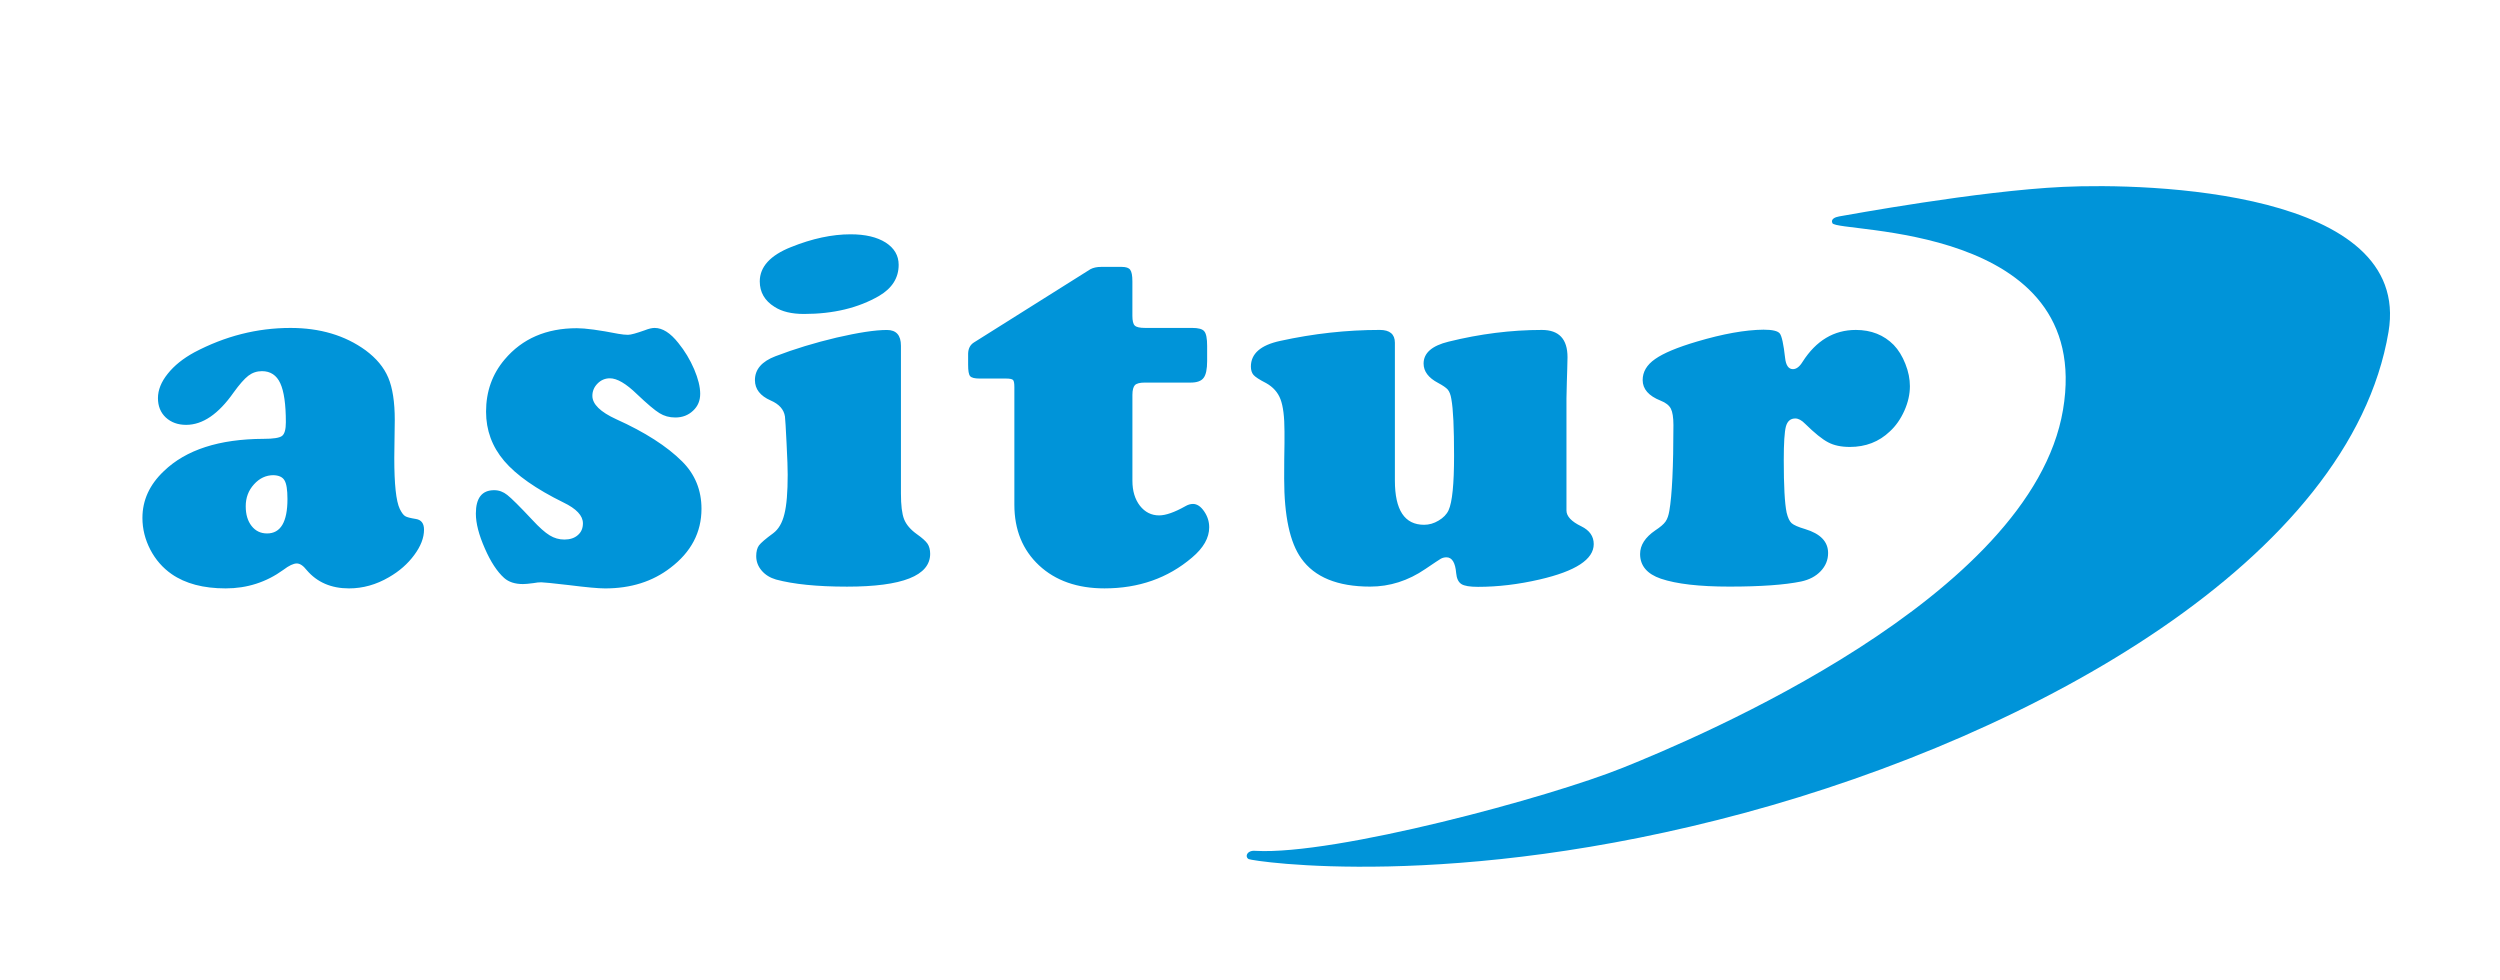
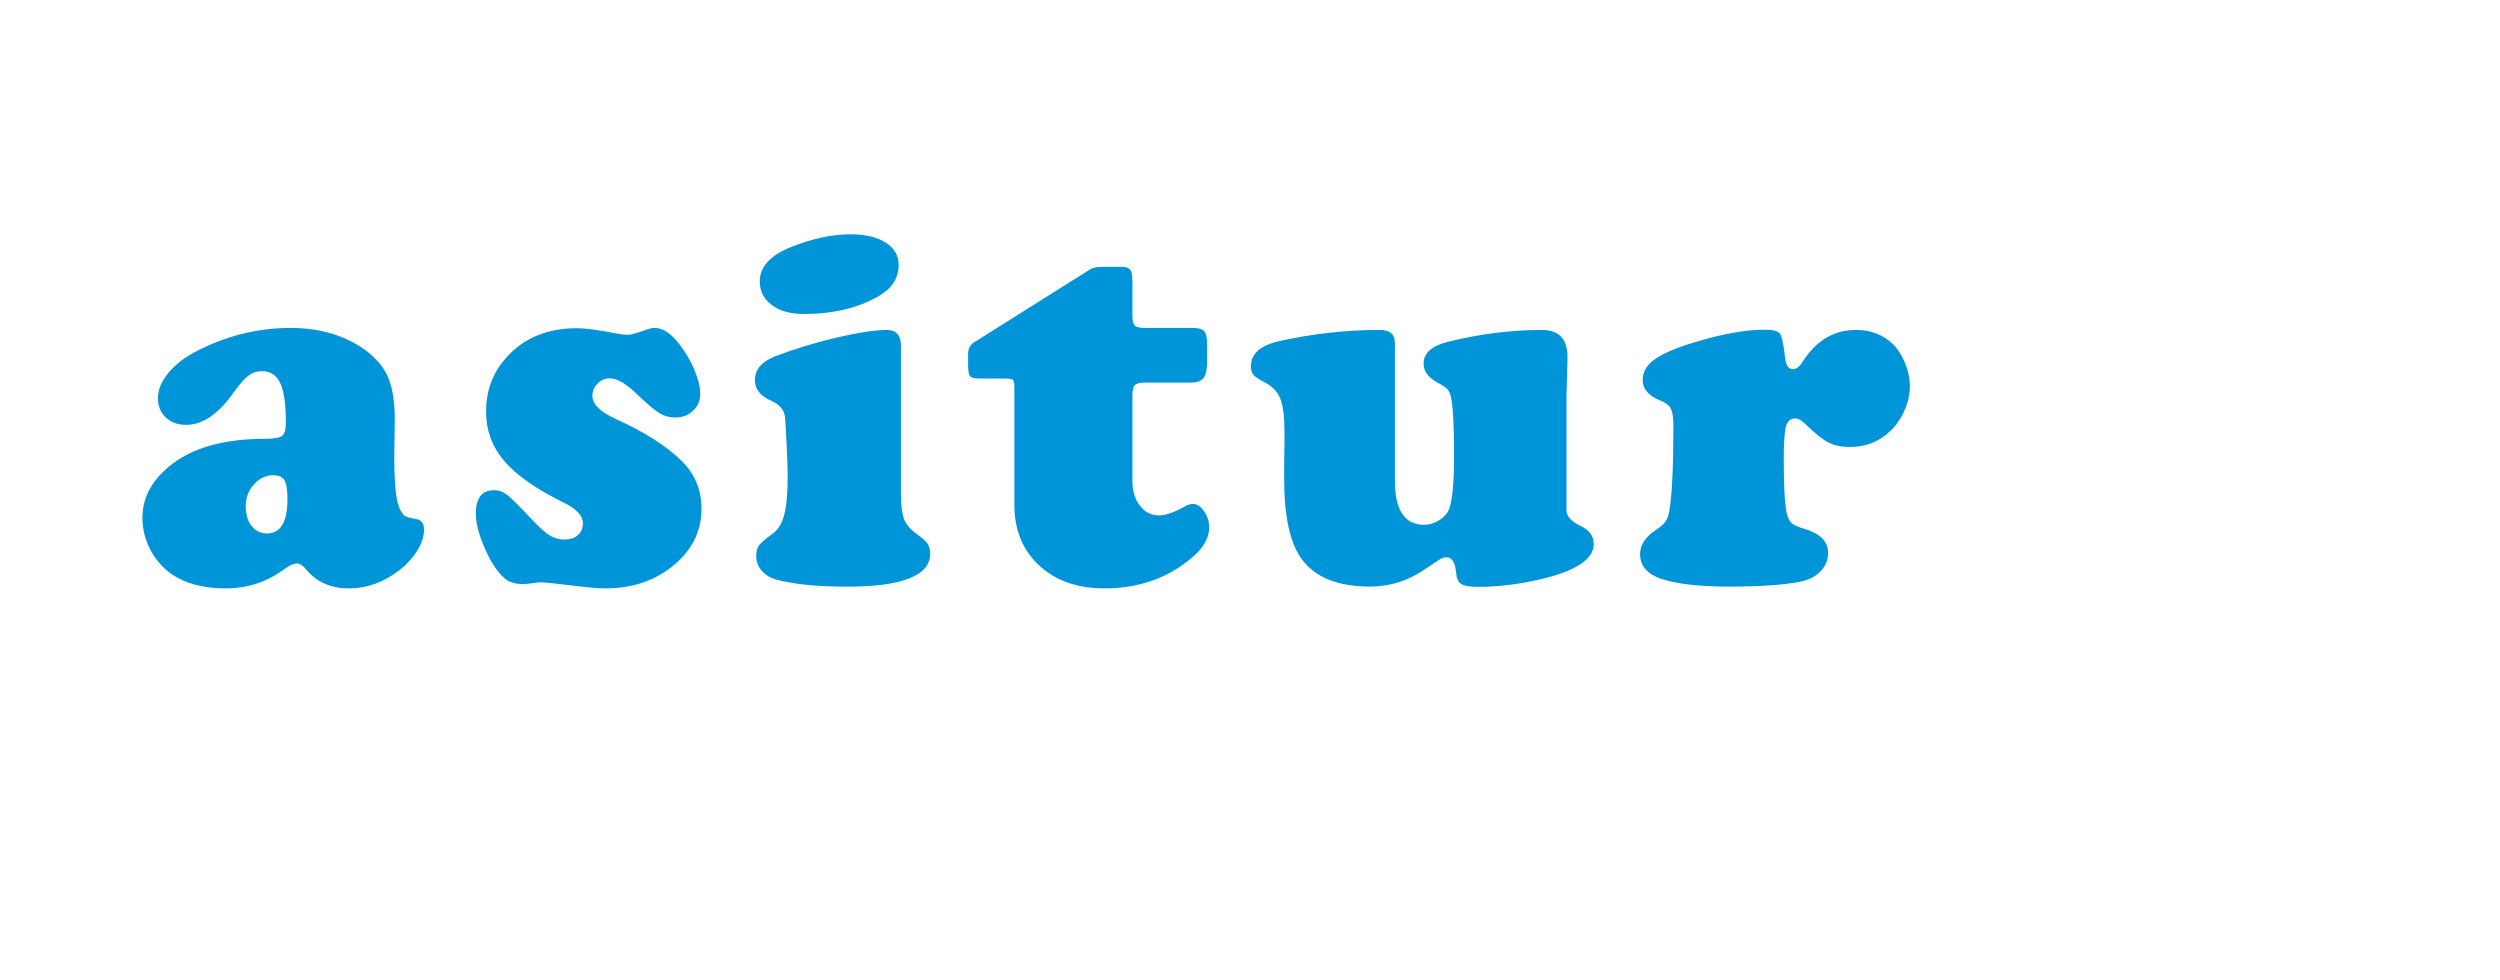
<svg xmlns="http://www.w3.org/2000/svg" id="Layer_1" x="0px" y="0px" width="229.488px" height="89.996px" viewBox="0 0 229.488 89.996" xml:space="preserve">
  <g>
    <path fill="#0094D9" d="M26.665,30.103c2.706,0,4.999,0.68,6.891,2.05c0.992,0.737,1.686,1.567,2.086,2.517  c0.396,0.939,0.596,2.238,0.596,3.88l-0.045,3.483c0,2.412,0.162,3.974,0.508,4.691c0.174,0.346,0.334,0.563,0.489,0.654  c0.155,0.101,0.487,0.18,0.984,0.261c0.494,0.077,0.749,0.403,0.749,0.984c0,0.744-0.3,1.522-0.902,2.331  c-0.597,0.809-1.367,1.485-2.321,2.033c-1.171,0.684-2.394,1.025-3.665,1.025c-1.633,0-2.928-0.561-3.88-1.678  c-0.323-0.412-0.623-0.611-0.912-0.611c-0.308,0-0.716,0.195-1.232,0.586c-1.562,1.132-3.326,1.703-5.298,1.703  c-2.039,0-3.691-0.436-4.954-1.311c-0.821-0.571-1.478-1.322-1.962-2.248c-0.479-0.929-0.723-1.897-0.723-2.911  c0-1.622,0.651-3.049,1.965-4.293c2.034-1.964,5.086-2.95,9.149-2.965c0.908,0,1.472-0.089,1.704-0.27  c0.234-0.183,0.348-0.594,0.348-1.249c0-1.651-0.17-2.846-0.513-3.588c-0.337-0.731-0.899-1.107-1.678-1.107  c-0.466,0-0.882,0.138-1.255,0.422c-0.358,0.278-0.814,0.791-1.357,1.545C20.052,38.012,18.601,39,17.088,39  c-0.763,0-1.381-0.227-1.87-0.677c-0.48-0.452-0.719-1.046-0.719-1.778c0-0.747,0.299-1.492,0.899-2.238  c0.598-0.753,1.415-1.405,2.44-1.964C20.66,30.853,23.595,30.103,26.665,30.103z M25.102,43.619c-0.685,0-1.284,0.281-1.791,0.845  c-0.505,0.555-0.754,1.224-0.754,2.007c0,0.748,0.175,1.35,0.537,1.81c0.356,0.455,0.83,0.687,1.421,0.687  c1.243,0,1.872-1.051,1.872-3.156c0-0.849-0.089-1.426-0.276-1.724C25.938,43.792,25.599,43.637,25.102,43.619z M52.953,30.128  c0.775,0,2.049,0.17,3.806,0.515c0.357,0.064,0.66,0.091,0.889,0.091c0.266,0,0.774-0.146,1.543-0.418  c0.354-0.141,0.654-0.213,0.903-0.213c0.722,0,1.445,0.458,2.173,1.378c0.594,0.731,1.078,1.537,1.451,2.406  c0.371,0.874,0.557,1.624,0.557,2.26c0,0.628-0.21,1.142-0.656,1.555c-0.439,0.414-0.978,0.622-1.627,0.622  c-0.551,0-1.032-0.134-1.462-0.403c-0.428-0.26-1.12-0.848-2.066-1.745c-0.998-0.969-1.823-1.45-2.477-1.45  c-0.436,0-0.818,0.16-1.133,0.479c-0.317,0.318-0.477,0.699-0.477,1.131c0,0.762,0.732,1.48,2.196,2.149  c2.624,1.183,4.643,2.475,6.047,3.875c1.182,1.18,1.773,2.632,1.773,4.344c0,2.165-0.949,3.974-2.851,5.417  c-1.636,1.262-3.63,1.892-5.999,1.892c-0.609,0-1.715-0.101-3.316-0.303c-1.506-0.176-2.363-0.258-2.542-0.258  c-0.207,0-0.44,0.021-0.702,0.073c-0.449,0.062-0.781,0.089-0.98,0.089c-0.731,0-1.31-0.189-1.726-0.561  c-0.638-0.574-1.237-1.48-1.774-2.715c-0.547-1.241-0.821-2.302-0.821-3.195c0-1.43,0.558-2.146,1.681-2.146  c0.443,0,0.836,0.148,1.201,0.438c0.367,0.284,1.139,1.049,2.306,2.294c0.634,0.687,1.165,1.157,1.583,1.411  c0.425,0.262,0.873,0.388,1.354,0.388c0.513,0,0.93-0.136,1.236-0.408c0.317-0.272,0.467-0.631,0.467-1.083  c0-0.702-0.598-1.341-1.795-1.915c-2.508-1.235-4.316-2.502-5.43-3.808c-1.111-1.304-1.667-2.817-1.667-4.525  c0-1.854,0.569-3.45,1.708-4.792C47.94,31.085,50.151,30.128,52.953,30.128z M82.702,31.737v13.565c0,1.076,0.094,1.86,0.289,2.359  c0.197,0.497,0.594,0.962,1.18,1.378c0.482,0.34,0.807,0.633,0.972,0.873c0.159,0.242,0.241,0.551,0.241,0.924  c0,2.007-2.545,3.015-7.634,3.015c-2.737,0-4.909-0.221-6.516-0.653c-0.542-0.16-0.983-0.429-1.313-0.815  c-0.339-0.395-0.504-0.838-0.504-1.334c0-0.416,0.086-0.749,0.25-0.979c0.176-0.237,0.612-0.611,1.313-1.124  c0.481-0.359,0.826-0.941,1.023-1.754c0.206-0.806,0.303-2.014,0.303-3.618c0-0.515-0.028-1.473-0.103-2.88  c-0.068-1.41-0.119-2.232-0.148-2.465c-0.098-0.639-0.53-1.13-1.309-1.467c-0.963-0.424-1.447-1.047-1.447-1.868  c0-0.986,0.628-1.715,1.89-2.196c1.742-0.668,3.614-1.237,5.604-1.709c1.994-0.459,3.53-0.699,4.624-0.699  C82.272,30.288,82.702,30.773,82.702,31.737z M78.078,21.508c1.352,0,2.425,0.252,3.226,0.759c0.787,0.51,1.189,1.188,1.189,2.044  c0,1.199-0.604,2.148-1.793,2.85c-1.906,1.105-4.203,1.659-6.896,1.659c-1.138,0-2.039-0.217-2.708-0.654  c-0.904-0.562-1.353-1.346-1.353-2.334c0-1.338,0.96-2.392,2.87-3.152C74.556,21.897,76.384,21.508,78.078,21.508z M103.95,36.244  v7.896c0,0.928,0.231,1.691,0.69,2.287c0.462,0.585,1.048,0.884,1.762,0.884c0.604,0,1.409-0.28,2.403-0.84  c0.235-0.14,0.472-0.212,0.703-0.212c0.369,0,0.715,0.225,1.025,0.68c0.311,0.449,0.465,0.941,0.465,1.468  c0,0.963-0.524,1.891-1.579,2.778c-2.215,1.887-4.891,2.826-8.034,2.826c-2.488,0-4.495-0.705-6.005-2.111  c-1.508-1.411-2.267-3.266-2.267-5.569v-10.79c0-0.356-0.038-0.578-0.125-0.663c-0.09-0.088-0.309-0.129-0.664-0.129h-2.406  c-0.454,0-0.74-0.071-0.868-0.224c-0.125-0.148-0.181-0.492-0.181-1.034v-1.029c0.013-0.468,0.189-0.808,0.534-1.025l10.695-6.726  c0.263-0.139,0.591-0.21,0.979-0.21h1.893c0.388,0,0.648,0.085,0.776,0.264c0.136,0.182,0.202,0.532,0.202,1.067v3.152  c0,0.462,0.072,0.769,0.223,0.907c0.15,0.143,0.465,0.212,0.943,0.212h4.318c0.58,0,0.957,0.103,1.119,0.317  c0.174,0.206,0.259,0.654,0.259,1.342v1.375c0,0.75-0.105,1.269-0.327,1.554c-0.214,0.29-0.613,0.43-1.188,0.43h-4.221  c-0.439,0-0.739,0.078-0.896,0.234C104.034,35.51,103.95,35.806,103.95,36.244z M128.044,31.458v12.651  c0,2.709,0.887,4.064,2.683,4.064c0.454,0,0.9-0.126,1.327-0.384c0.437-0.259,0.743-0.571,0.918-0.95  c0.341-0.747,0.504-2.406,0.504-4.995c0-2.551-0.076-4.296-0.252-5.23c-0.062-0.385-0.174-0.667-0.324-0.85  c-0.16-0.18-0.456-0.383-0.888-0.613c-0.894-0.471-1.333-1.065-1.333-1.779c0-0.965,0.762-1.635,2.293-2.01  c2.892-0.715,5.746-1.075,8.562-1.075c1.573,0,2.356,0.833,2.356,2.501c0,0.173-0.005,0.518-0.024,1.05  c-0.023,0.746-0.054,1.659-0.072,2.731v10.295c0,0.529,0.461,1.015,1.357,1.446c0.769,0.375,1.146,0.922,1.146,1.637  c0,1.401-1.657,2.483-4.971,3.248c-1.951,0.451-3.832,0.675-5.649,0.675c-0.751,0-1.263-0.082-1.532-0.258  c-0.268-0.173-0.43-0.506-0.475-1c-0.08-0.967-0.379-1.453-0.891-1.453c-0.185,0-0.363,0.045-0.517,0.129  c-0.153,0.09-0.626,0.404-1.425,0.946c-1.572,1.075-3.262,1.614-5.064,1.614c-2.988,0-5.102-0.863-6.323-2.588  c-1.044-1.455-1.569-3.89-1.569-7.315c0-1.274,0.009-2.367,0.029-3.268c0-0.525,0-0.883,0-1.072c0-1.341-0.124-2.325-0.366-2.955  c-0.239-0.631-0.679-1.125-1.32-1.483c-0.611-0.312-0.993-0.561-1.156-0.748c-0.159-0.186-0.242-0.443-0.242-0.77  c0-1.182,0.895-1.968,2.684-2.354c3.051-0.671,6.104-1.009,9.156-1.009C127.577,30.288,128.044,30.68,128.044,31.458z   M161.876,30.263c0.825,0,1.324,0.117,1.504,0.355c0.181,0.234,0.342,0.976,0.484,2.238c0.074,0.684,0.317,1.03,0.72,1.03  c0.312,0,0.613-0.226,0.889-0.681c1.242-1.941,2.873-2.918,4.882-2.918c1.416,0,2.576,0.464,3.48,1.378  c0.432,0.451,0.791,1.03,1.07,1.741c0.281,0.708,0.415,1.388,0.415,2.044c0,0.728-0.164,1.481-0.507,2.25  c-0.347,0.773-0.791,1.407-1.336,1.905c-0.992,0.949-2.216,1.423-3.669,1.423c-0.79,0-1.461-0.14-1.991-0.423  c-0.539-0.278-1.24-0.845-2.111-1.699c-0.321-0.332-0.628-0.492-0.906-0.492c-0.442,0-0.723,0.244-0.861,0.732  c-0.131,0.493-0.198,1.525-0.198,3.093c0,2.354,0.085,3.958,0.262,4.814c0.112,0.463,0.259,0.787,0.453,0.968  c0.198,0.178,0.614,0.361,1.251,0.548c1.397,0.425,2.104,1.15,2.104,2.199c0,0.635-0.233,1.192-0.679,1.662  c-0.456,0.479-1.053,0.789-1.8,0.95c-1.495,0.308-3.693,0.468-6.586,0.468c-2.755,0-4.845-0.24-6.284-0.725  c-1.271-0.436-1.909-1.193-1.909-2.268c0-0.808,0.461-1.53,1.4-2.171c0.447-0.293,0.764-0.562,0.932-0.801  c0.176-0.247,0.282-0.575,0.354-0.996c0.246-1.417,0.374-4.042,0.374-7.868c0-0.699-0.082-1.206-0.235-1.503  c-0.159-0.306-0.47-0.553-0.94-0.737c-1.103-0.437-1.649-1.069-1.649-1.89c0-0.75,0.373-1.393,1.141-1.928  c0.768-0.542,2.039-1.072,3.828-1.602C158.155,30.647,160.191,30.28,161.876,30.263z" />
-     <path fill="#0094D9" d="M168.207,20.488c0.445,0.921,24.074-0.105,21.167,17.137c-2.905,17.235-33.6,30.119-40.383,32.842  c-6.771,2.733-26.439,8.045-33.73,7.637c-0.814-0.083-1.01,0.562-0.634,0.759c0.391,0.188,18.663,3.015,45.477-4.231  c26.811-7.25,55.63-23.301,59.149-44.158c2.195-12.996-22.009-13.692-29.875-13.319c-7.802,0.366-19.76,2.58-20.55,2.71  C168.435,19.934,168.03,20.119,168.207,20.488z" />
  </g>
</svg>